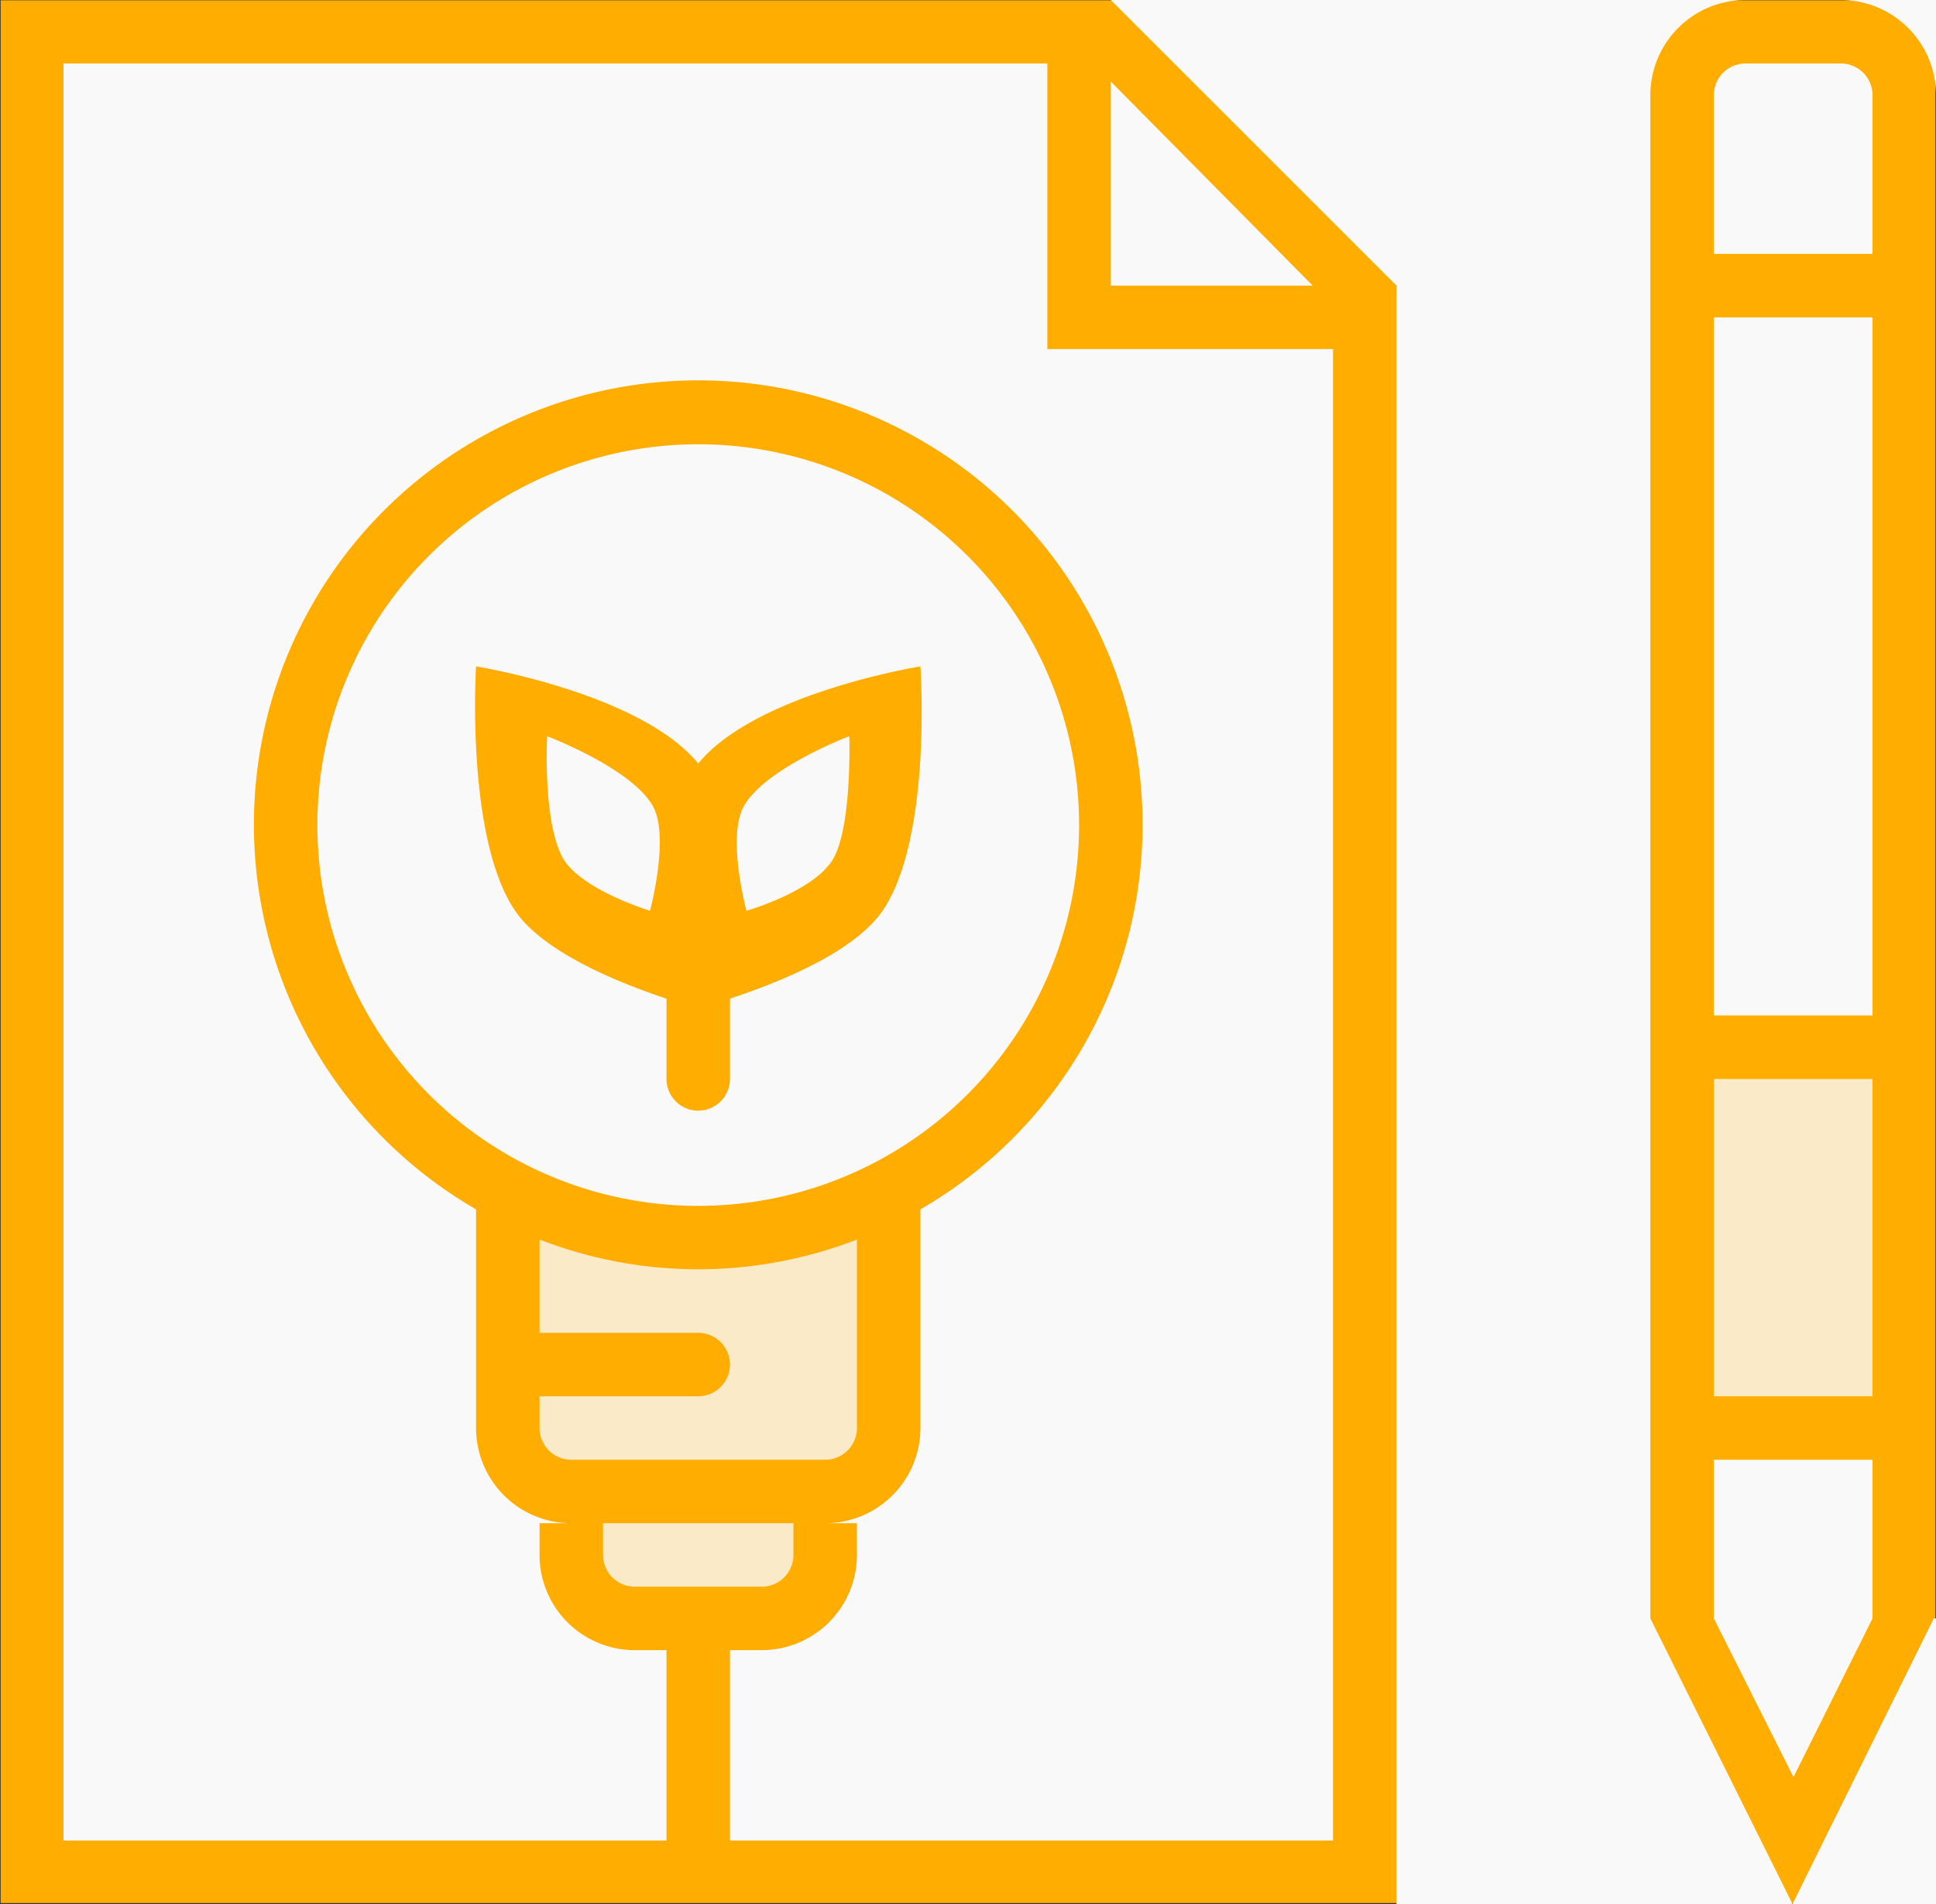
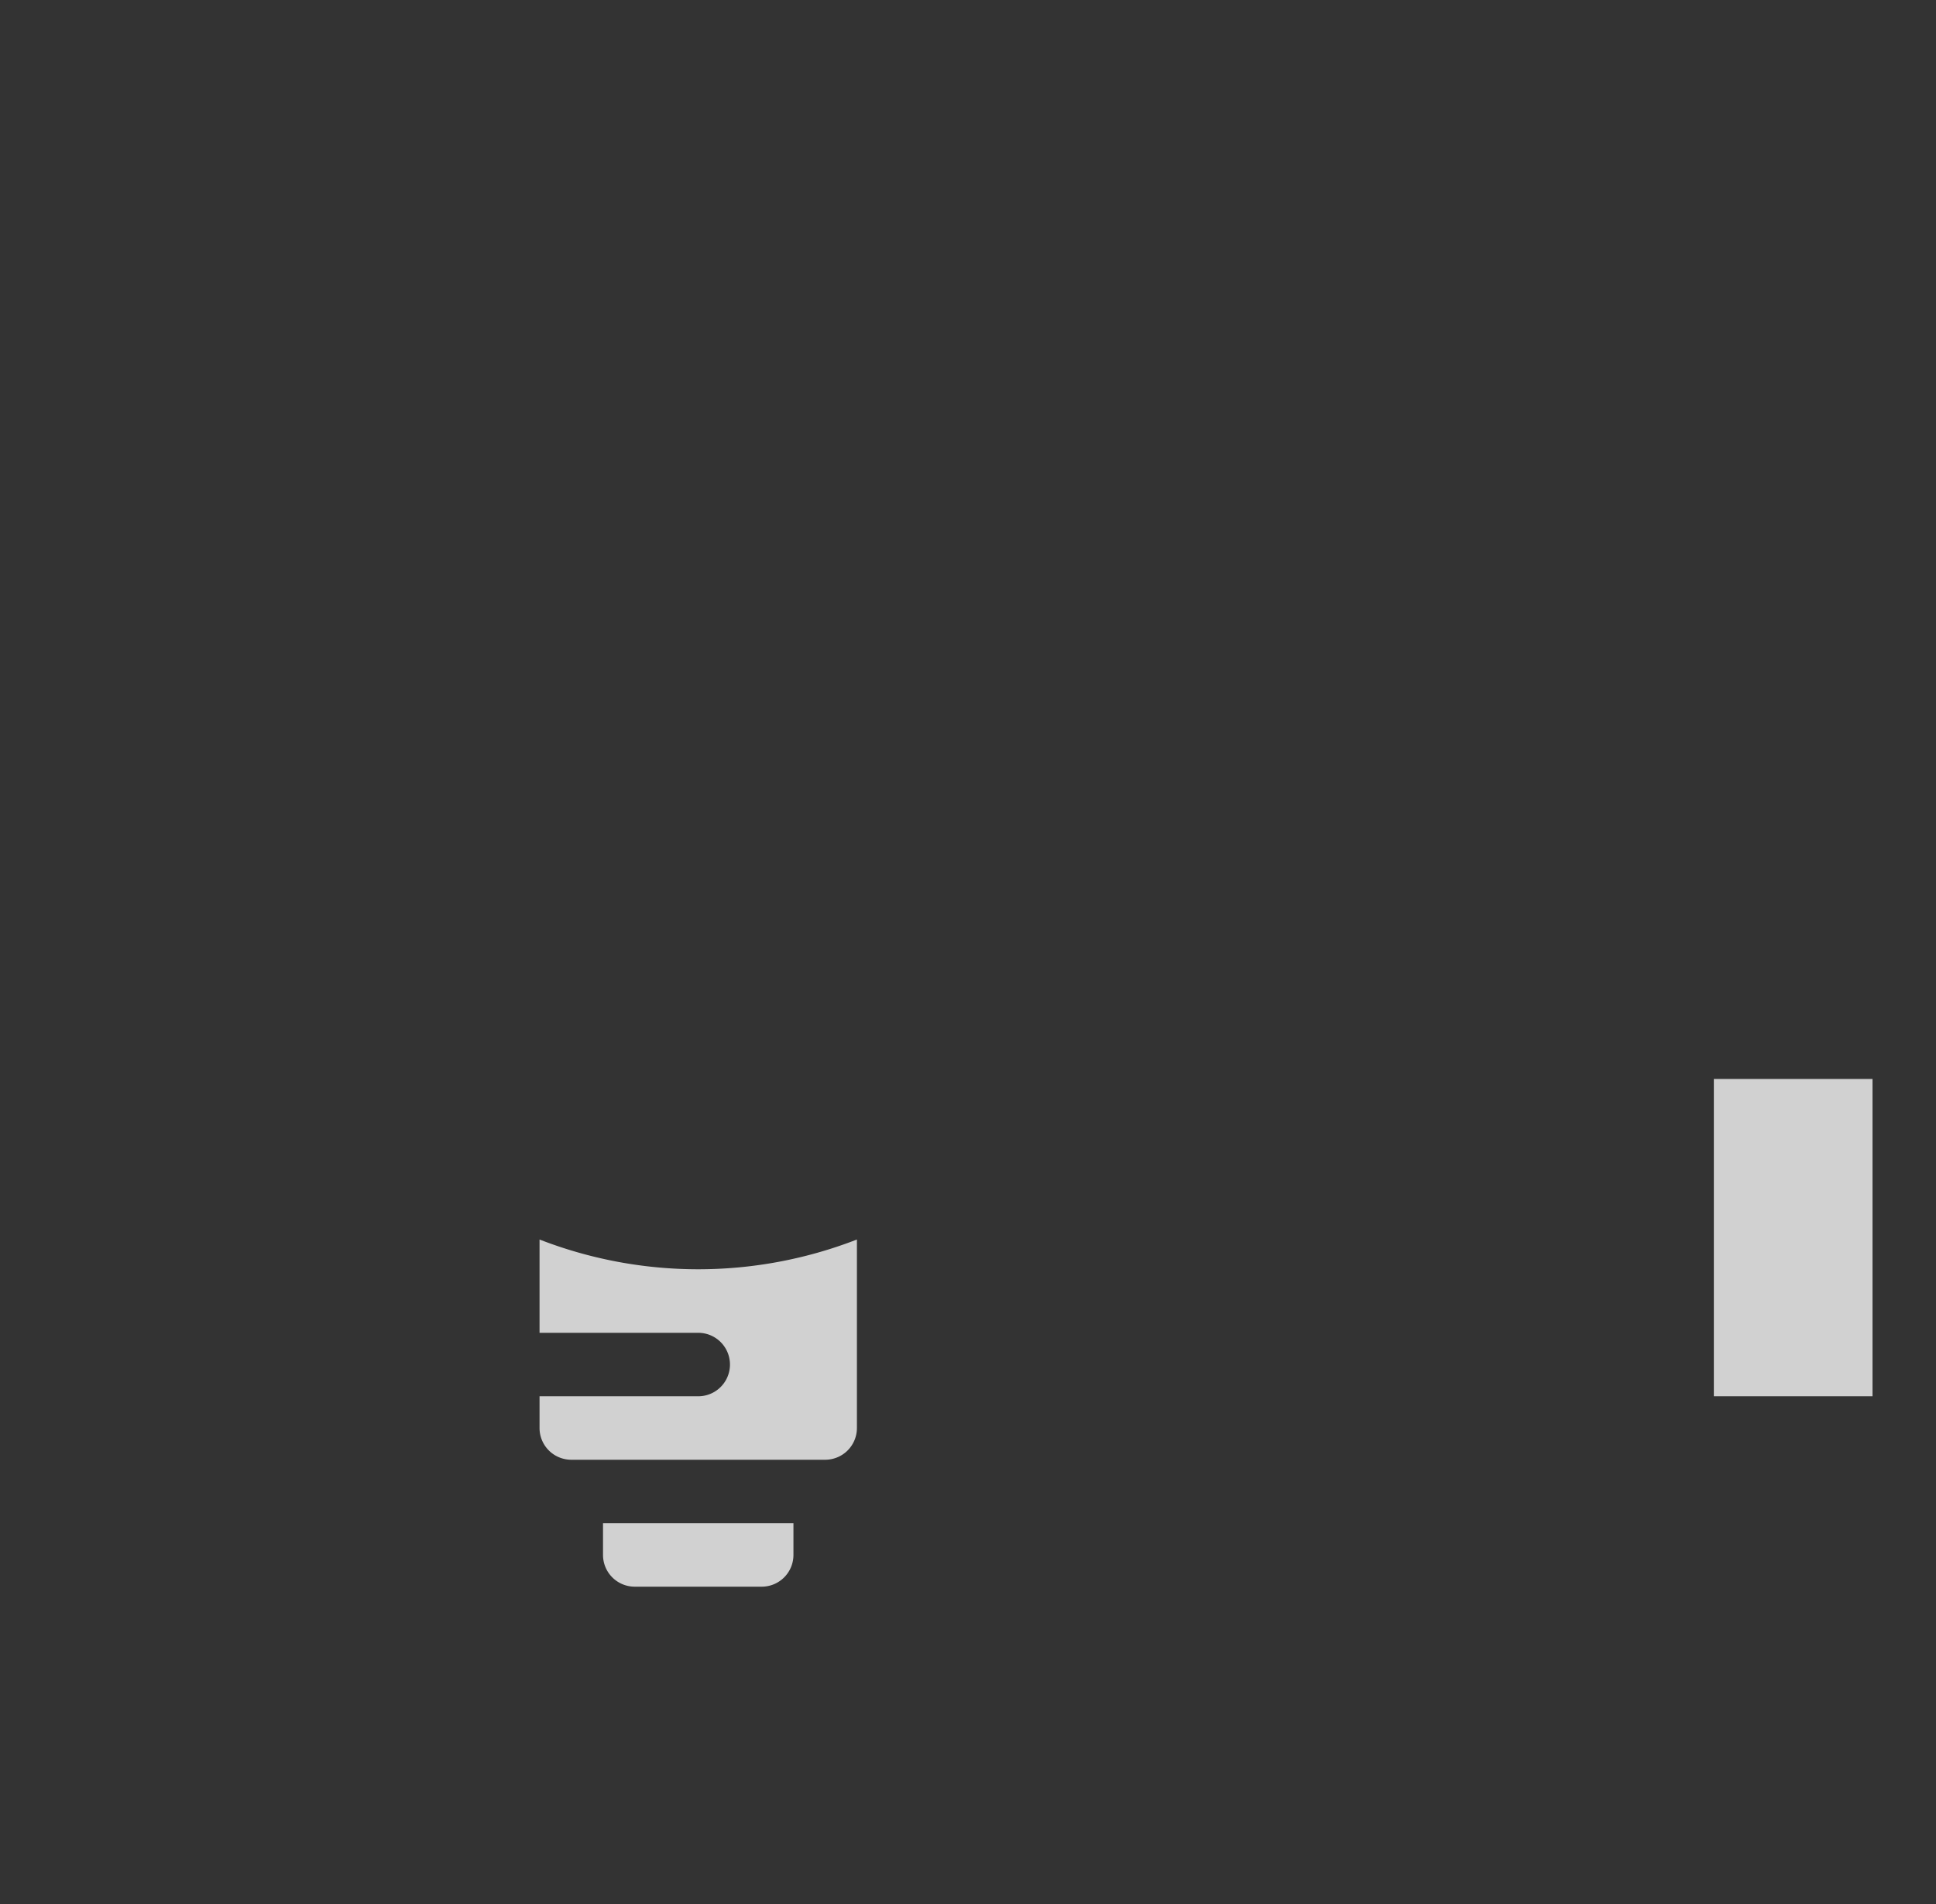
<svg xmlns="http://www.w3.org/2000/svg" viewBox="0 0 61 60.01">
  <rect x="0" y="0" width="61" height="60.01" fill="#333333" stroke="none" />
  <defs>
    <style>.cls-1{fill:#ffad00;}.cls-2,.cls-3{fill:#f9f9f9;fill-rule:evenodd;}.cls-2{opacity:0.8;isolation:isolate;}</style>
  </defs>
  <title>lamp</title>
  <g id="Слой_2" data-name="Слой 2">
    <g id="design.svg">
-       <rect class="cls-1" x="0.02" y="0.01" width="60.96" height="59.96" />
      <path id="Rectangle_36_copy_3" data-name="Rectangle 36 copy 3" class="cls-2" d="M0,60,59,34H54V44h5V34Zm0,0L27,39.06a13.8,13.8,0,0,1-10,0V42h5a1,1,0,0,1,0,2H17v1a1,1,0,0,0,1,1h8a1,1,0,0,0,1-1V39.06ZM25,48H19v1a1,1,0,0,0,1,1h4a1,1,0,0,0,1-1Z" />
-       <path id="Rectangle_36_copy_2" data-name="Rectangle 36 copy 2" class="cls-3" d="M0,0H61V60H0ZM59,51v0h0V46H54v5h0v0m-2,0V3a3,3,0,0,1,3-3h3a3,3,0,0,1,3,3V51M59,3a1,1,0,0,0-1-1H55a1,1,0,0,0-1,1V8h5Zm0,7H54V32h5Zm1.93,41-4.45,9L52,51m2,0,2.51,5L59,51M0,60V0H35l9,9V60ZM35,2.57V9h6.36ZM42,11H33V2H2V58H21V52H20a3,3,0,0,1-3-3V48h1a3,3,0,0,1-3-3V38.11a14,14,0,1,1,14,0V45a3,3,0,0,1-3,3h1v1a3,3,0,0,1-3,3H23v6H42ZM22,38A12,12,0,1,0,10,26,12,12,0,0,0,22,38Zm0-13.94C23.83,21.83,29,21,29,21s.38,5.39-1.19,7.7C26.91,30,24.63,30.93,23,31.47V34a1,1,0,0,1-2,0V31.47c-1.63-.54-3.91-1.5-4.77-2.77C14.66,26.39,15,21,15,21S20.17,21.83,22,24.06Zm1.52,4.64s2.15-.61,2.74-1.65.5-3.85.5-3.85-2.64,1-3.32,2.2C22.89,26.37,23.52,28.7,23.52,28.7Zm-5.78-1.65c.59,1,2.74,1.65,2.74,1.65s.63-2.33.09-3.3c-.68-1.2-3.33-2.2-3.33-2.2S17.09,25.89,17.74,27.05Z" />
    </g>
  </g>
</svg>